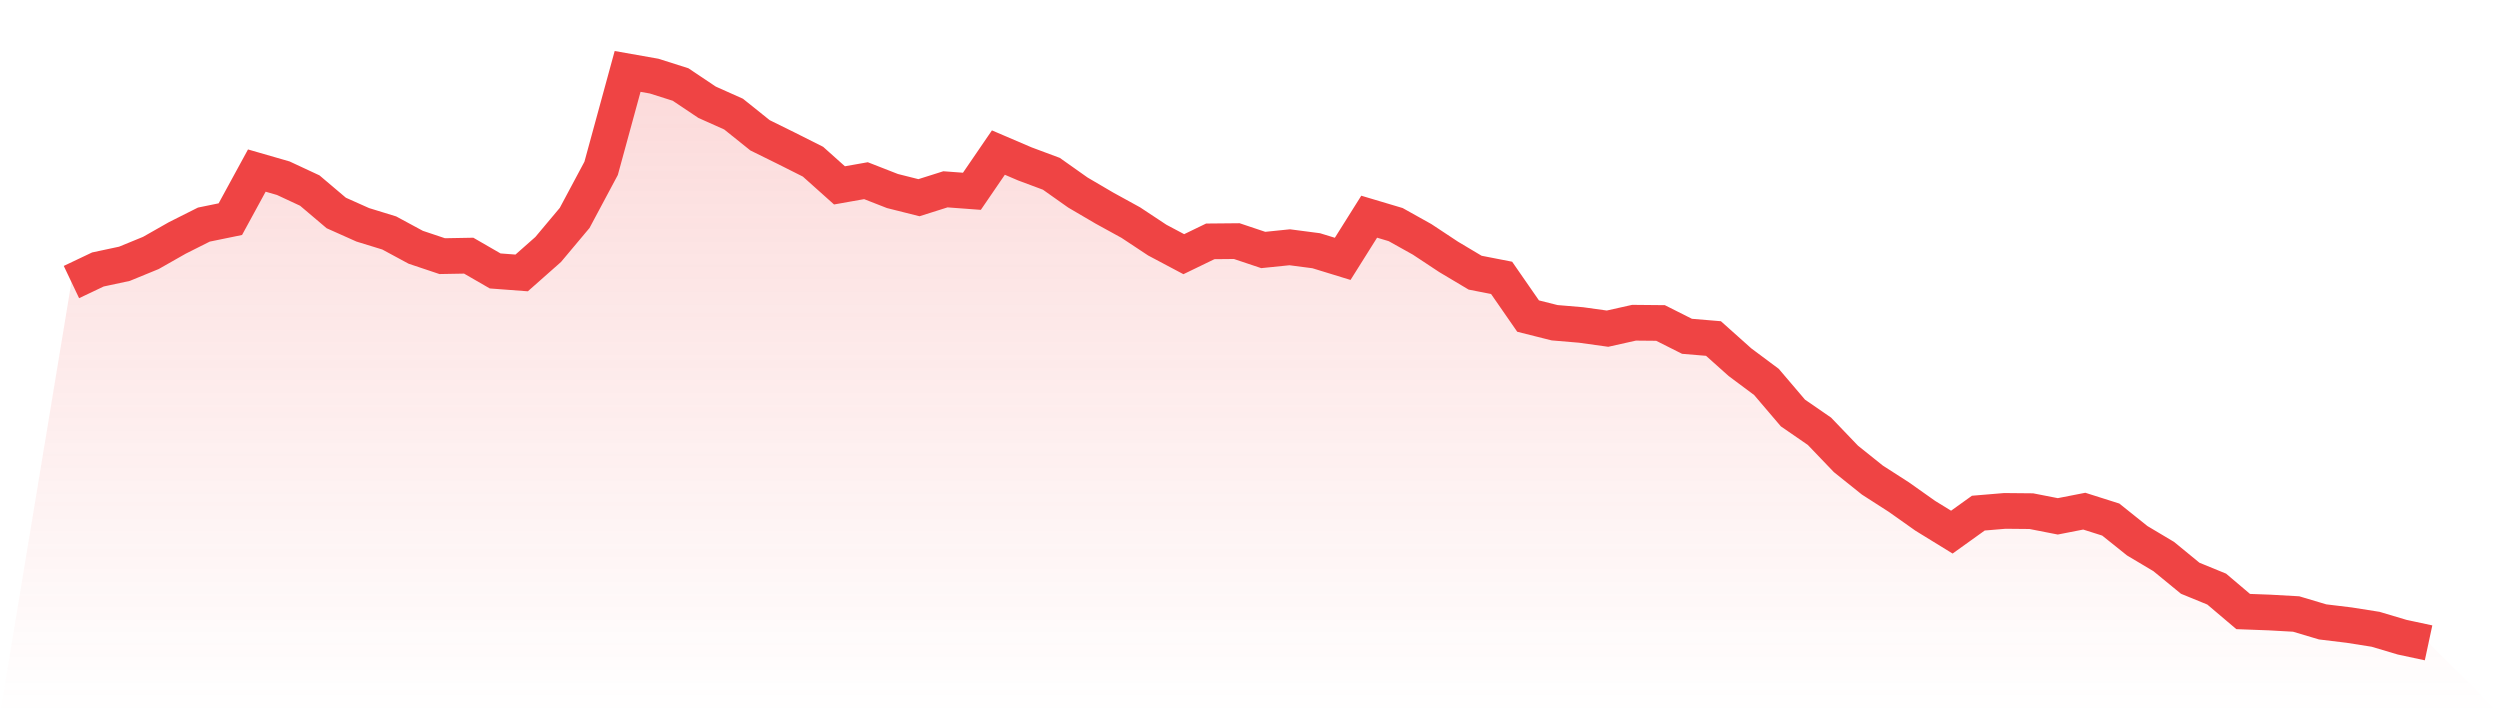
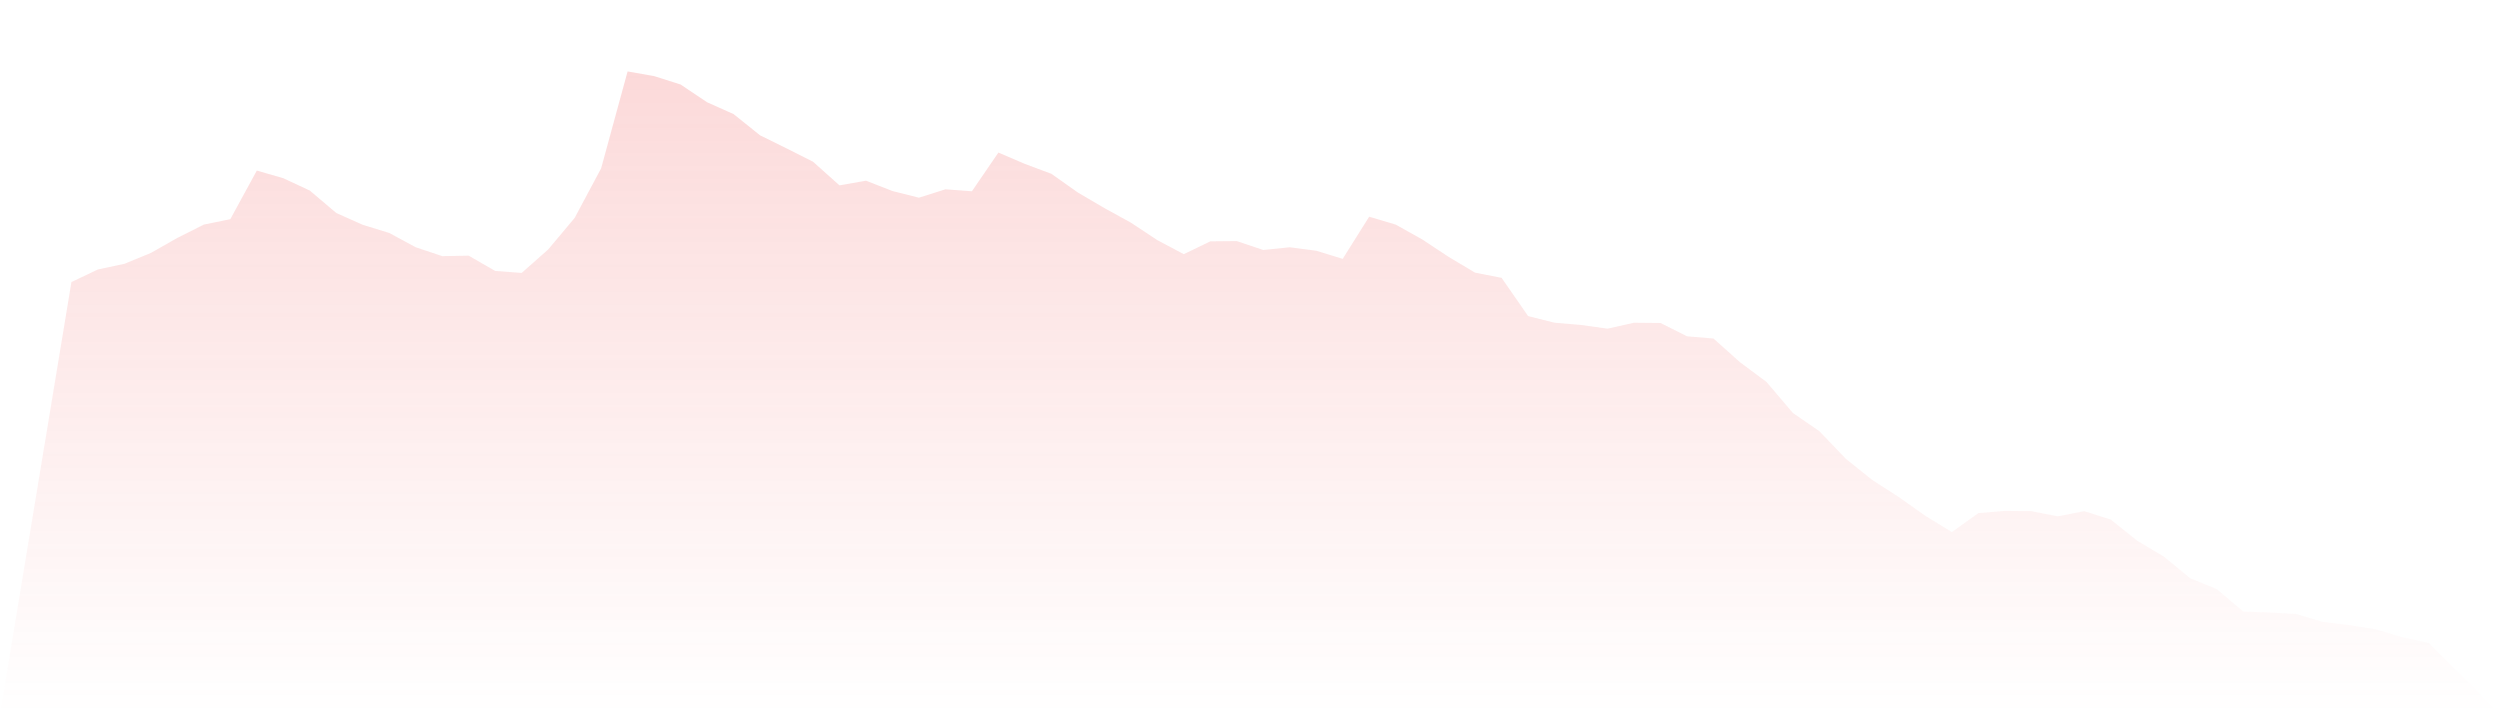
<svg xmlns="http://www.w3.org/2000/svg" viewBox="0 0 140 40">
  <defs>
    <linearGradient id="gradient" x1="0" x2="0" y1="0" y2="1">
      <stop offset="0%" stop-color="#ef4444" stop-opacity="0.2" />
      <stop offset="100%" stop-color="#ef4444" stop-opacity="0" />
    </linearGradient>
  </defs>
  <path d="M4,15.795 L4,15.795 L5.483,15.09 L6.966,14.773 L8.449,14.165 L9.933,13.322 L11.416,12.577 L12.899,12.273 L14.382,9.552 L15.865,9.98 L17.348,10.671 L18.831,11.927 L20.315,12.59 L21.798,13.046 L23.281,13.847 L24.764,14.344 L26.247,14.317 L27.73,15.173 L29.213,15.284 L30.697,13.972 L32.18,12.204 L33.663,9.428 L35.146,4 L36.629,4.262 L38.112,4.732 L39.596,5.726 L41.079,6.389 L42.562,7.577 L44.045,8.309 L45.528,9.055 L47.011,10.381 L48.494,10.118 L49.978,10.698 L51.461,11.071 L52.944,10.602 L54.427,10.712 L55.91,8.544 L57.393,9.179 L58.876,9.732 L60.36,10.781 L61.843,11.651 L63.326,12.466 L64.809,13.447 L66.292,14.234 L67.775,13.516 L69.258,13.502 L70.742,13.999 L72.225,13.847 L73.708,14.041 L75.191,14.496 L76.674,12.135 L78.157,12.577 L79.64,13.405 L81.124,14.386 L82.607,15.27 L84.09,15.56 L85.573,17.7 L87.056,18.073 L88.539,18.198 L90.022,18.405 L91.506,18.073 L92.989,18.087 L94.472,18.833 L95.955,18.957 L97.438,20.283 L98.921,21.388 L100.404,23.128 L101.888,24.15 L103.371,25.697 L104.854,26.885 L106.337,27.838 L107.82,28.887 L109.303,29.799 L110.787,28.735 L112.27,28.611 L113.753,28.625 L115.236,28.915 L116.719,28.625 L118.202,29.095 L119.685,30.282 L121.169,31.166 L122.652,32.382 L124.135,32.989 L125.618,34.246 L127.101,34.301 L128.584,34.384 L130.067,34.826 L131.551,35.006 L133.034,35.24 L134.517,35.682 L136,36 L140,40 L0,40 z" fill="url(#gradient)" />
-   <path d="M4,15.795 L4,15.795 L5.483,15.09 L6.966,14.773 L8.449,14.165 L9.933,13.322 L11.416,12.577 L12.899,12.273 L14.382,9.552 L15.865,9.98 L17.348,10.671 L18.831,11.927 L20.315,12.59 L21.798,13.046 L23.281,13.847 L24.764,14.344 L26.247,14.317 L27.73,15.173 L29.213,15.284 L30.697,13.972 L32.18,12.204 L33.663,9.428 L35.146,4 L36.629,4.262 L38.112,4.732 L39.596,5.726 L41.079,6.389 L42.562,7.577 L44.045,8.309 L45.528,9.055 L47.011,10.381 L48.494,10.118 L49.978,10.698 L51.461,11.071 L52.944,10.602 L54.427,10.712 L55.91,8.544 L57.393,9.179 L58.876,9.732 L60.36,10.781 L61.843,11.651 L63.326,12.466 L64.809,13.447 L66.292,14.234 L67.775,13.516 L69.258,13.502 L70.742,13.999 L72.225,13.847 L73.708,14.041 L75.191,14.496 L76.674,12.135 L78.157,12.577 L79.64,13.405 L81.124,14.386 L82.607,15.27 L84.09,15.56 L85.573,17.7 L87.056,18.073 L88.539,18.198 L90.022,18.405 L91.506,18.073 L92.989,18.087 L94.472,18.833 L95.955,18.957 L97.438,20.283 L98.921,21.388 L100.404,23.128 L101.888,24.15 L103.371,25.697 L104.854,26.885 L106.337,27.838 L107.82,28.887 L109.303,29.799 L110.787,28.735 L112.27,28.611 L113.753,28.625 L115.236,28.915 L116.719,28.625 L118.202,29.095 L119.685,30.282 L121.169,31.166 L122.652,32.382 L124.135,32.989 L125.618,34.246 L127.101,34.301 L128.584,34.384 L130.067,34.826 L131.551,35.006 L133.034,35.24 L134.517,35.682 L136,36" fill="none" stroke="#ef4444" stroke-width="2" />
</svg>